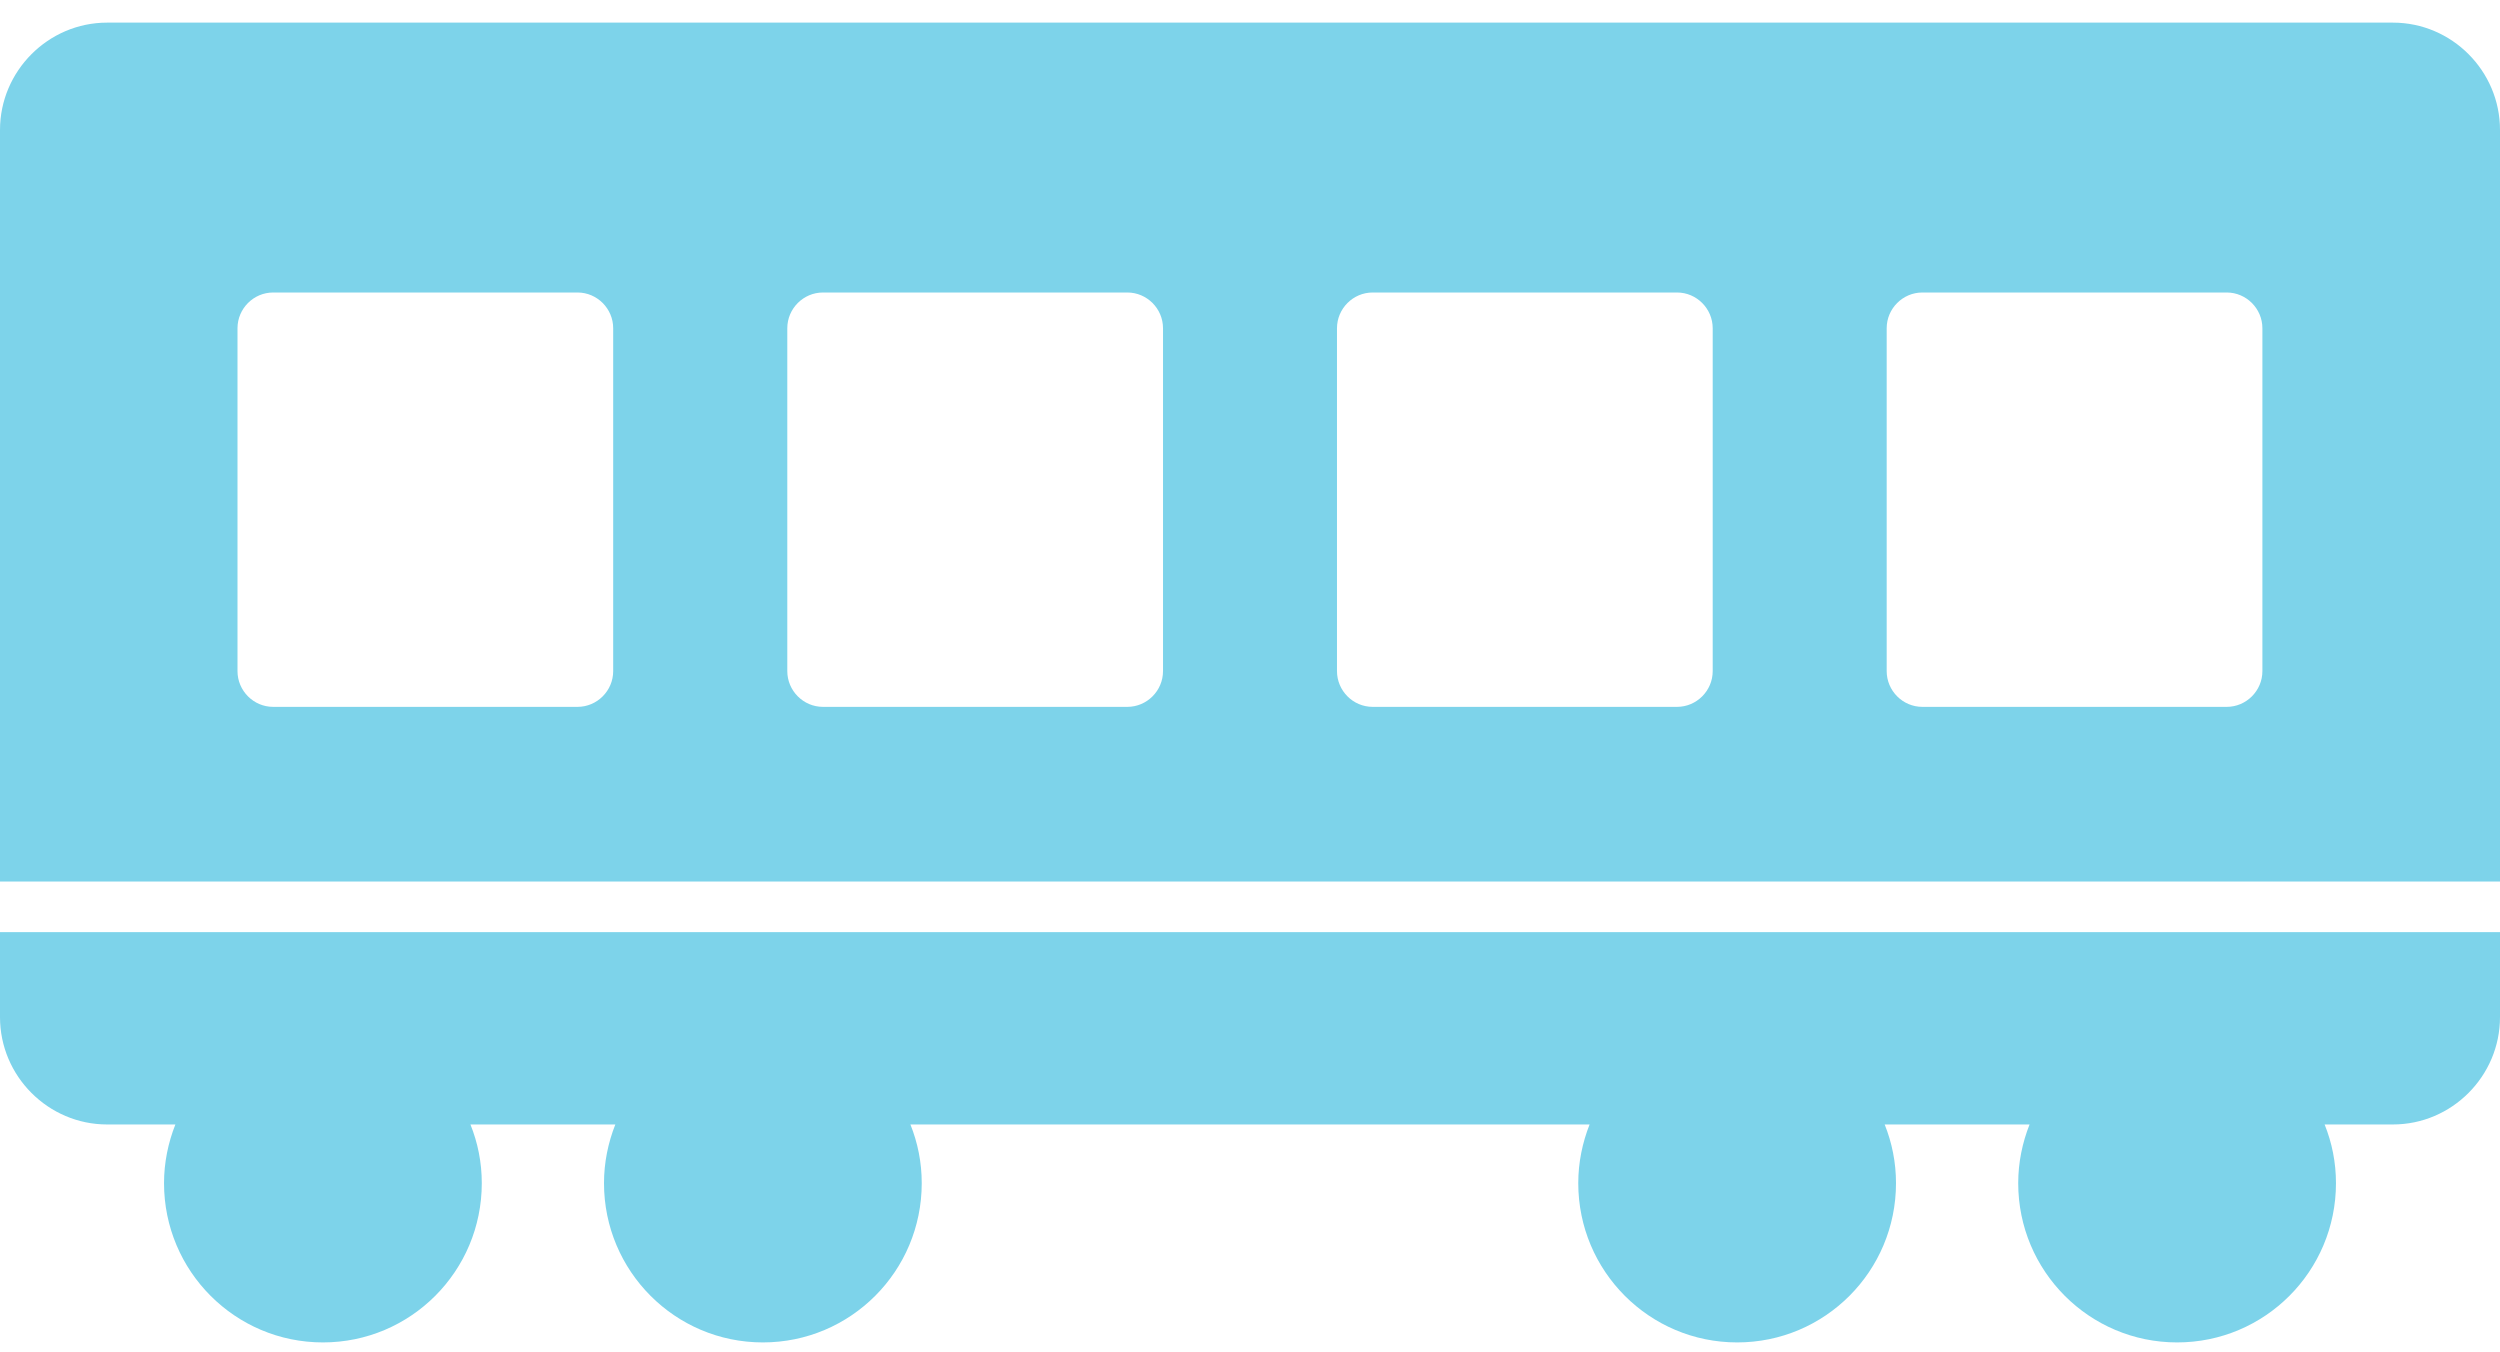
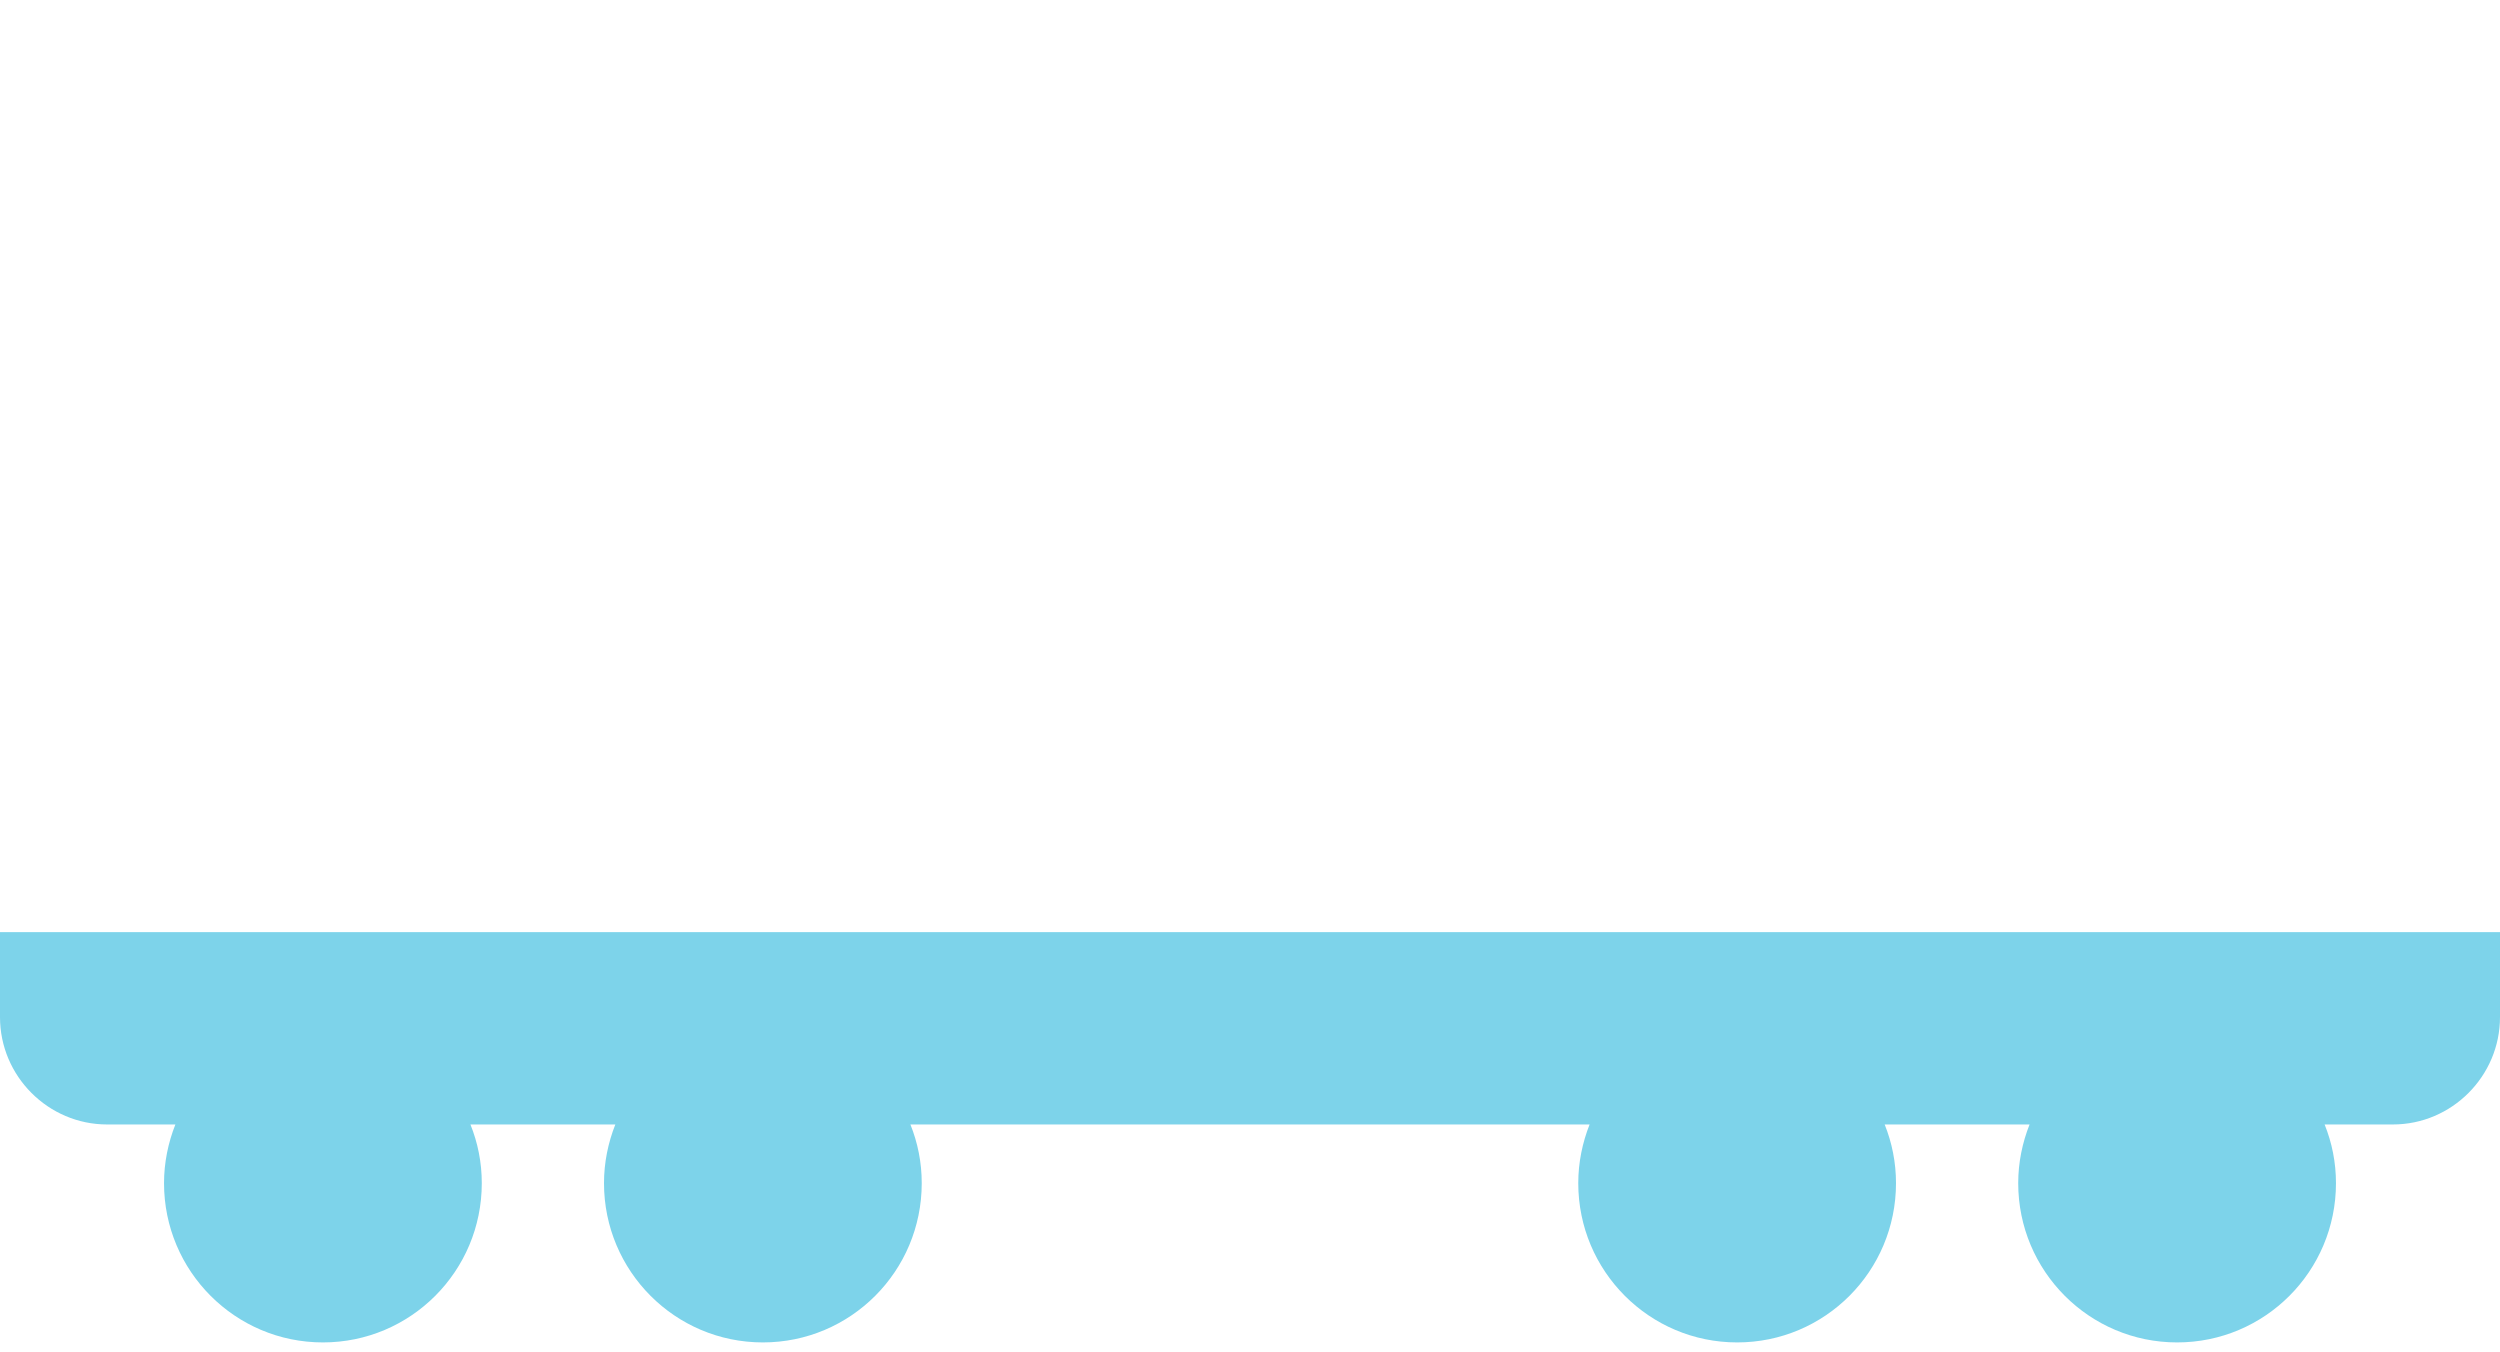
<svg xmlns="http://www.w3.org/2000/svg" width="98" height="53" viewBox="0 0 98 53" fill="none">
  <path d="M0 36.539V39.871C0 42.188 1.892 44.079 4.198 44.079H6.875C6.593 44.792 6.43 45.569 6.43 46.381C6.43 49.826 9.216 52.623 12.658 52.623C16.1 52.623 18.886 49.831 18.886 46.381C18.886 45.564 18.728 44.792 18.441 44.079H24.121C23.839 44.792 23.677 45.569 23.677 46.381C23.677 49.826 26.462 52.623 29.904 52.623C33.347 52.623 36.132 49.831 36.132 46.381C36.132 45.564 35.974 44.792 35.688 44.079H62.312C62.031 44.792 61.868 45.569 61.868 46.381C61.868 49.826 64.653 52.623 68.096 52.623C71.538 52.623 74.323 49.831 74.323 46.381C74.323 45.564 74.165 44.792 73.879 44.079H79.559C79.277 44.792 79.114 45.569 79.114 46.381C79.114 49.826 81.9 52.623 85.342 52.623C88.784 52.623 91.57 49.831 91.57 46.381C91.57 45.564 91.412 44.792 91.125 44.079H93.802C96.113 44.079 98 42.183 98 39.871V36.539H0Z" fill="#7DD3EA" />
-   <path d="M4.198 0.887C1.892 0.887 0 2.783 0 5.095V34.555H98V5.095C98 2.778 96.109 0.887 93.802 0.887H4.198ZM73.958 12.867C73.958 12.095 74.59 11.466 75.356 11.466H87.288C88.058 11.466 88.686 12.1 88.686 12.867V26.308C88.686 27.08 88.053 27.709 87.288 27.709H75.356C74.585 27.709 73.958 27.075 73.958 26.308V12.867ZM52.41 12.867C52.41 12.095 53.042 11.466 53.808 11.466H65.74C66.51 11.466 67.138 12.1 67.138 12.867V26.308C67.138 27.08 66.505 27.709 65.74 27.709H53.808C53.037 27.709 52.41 27.075 52.41 26.308V12.867ZM32.26 11.466H44.192C44.963 11.466 45.59 12.1 45.59 12.867V26.308C45.59 27.08 44.958 27.709 44.192 27.709H32.26C31.49 27.709 30.862 27.075 30.862 26.308V12.867C30.862 12.095 31.494 11.466 32.26 11.466ZM9.31 12.867C9.31 12.095 9.942 11.466 10.707 11.466H22.639C23.41 11.466 24.037 12.1 24.037 12.867V26.308C24.037 27.08 23.405 27.709 22.639 27.709H10.707C9.937 27.709 9.31 27.075 9.31 26.308V12.867Z" fill="#7DD3EA" />
</svg>